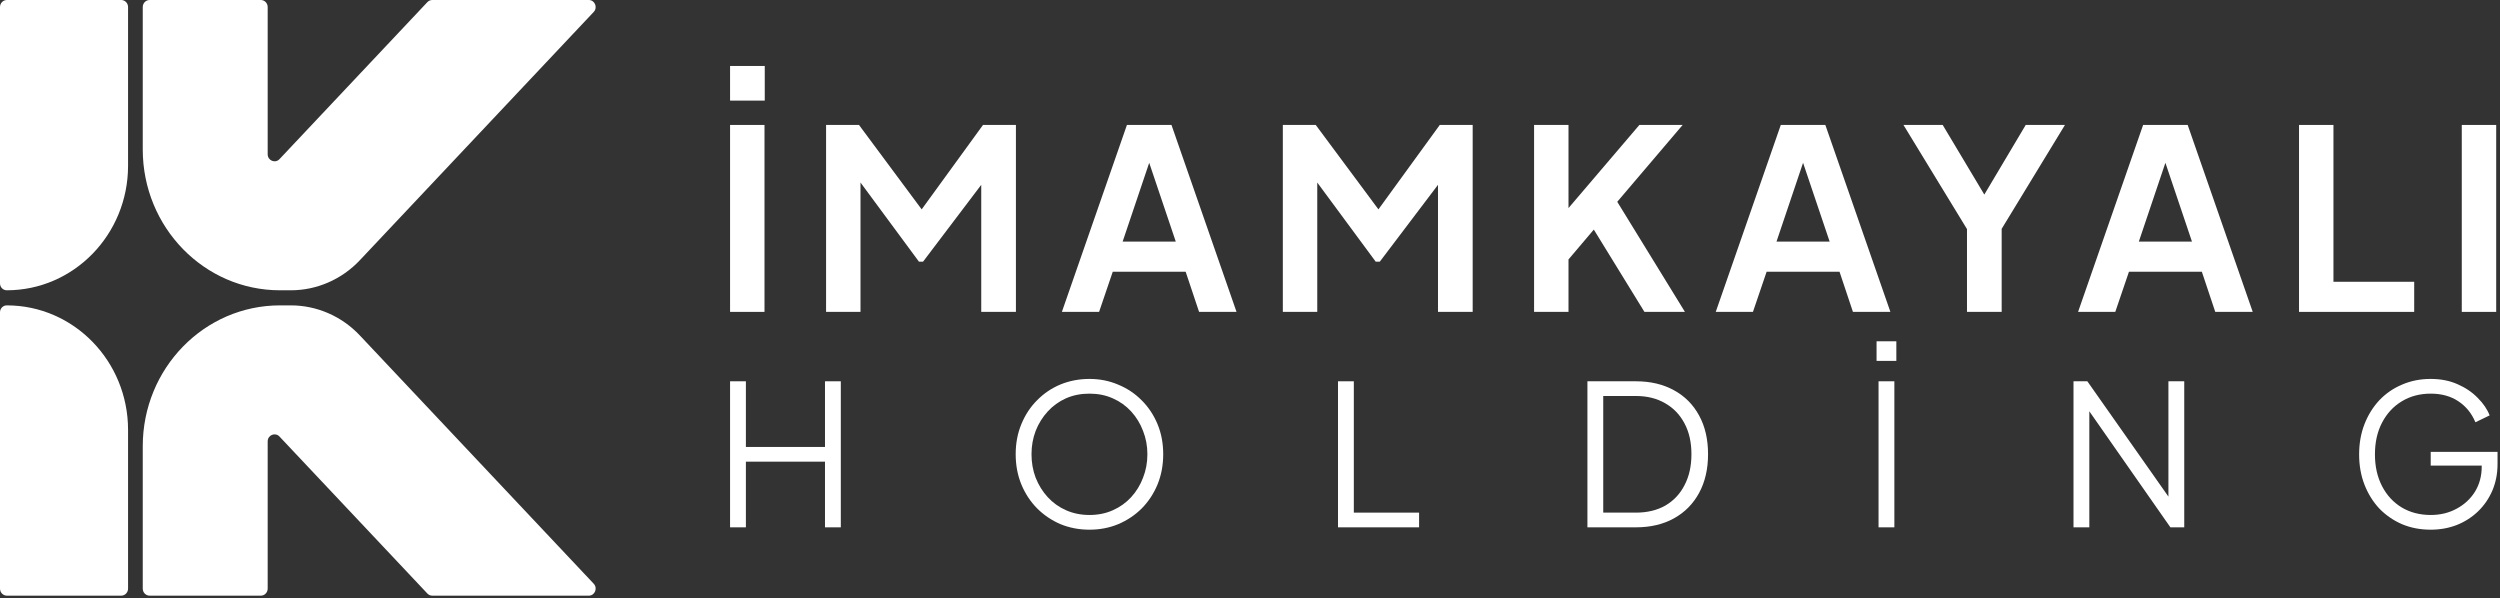
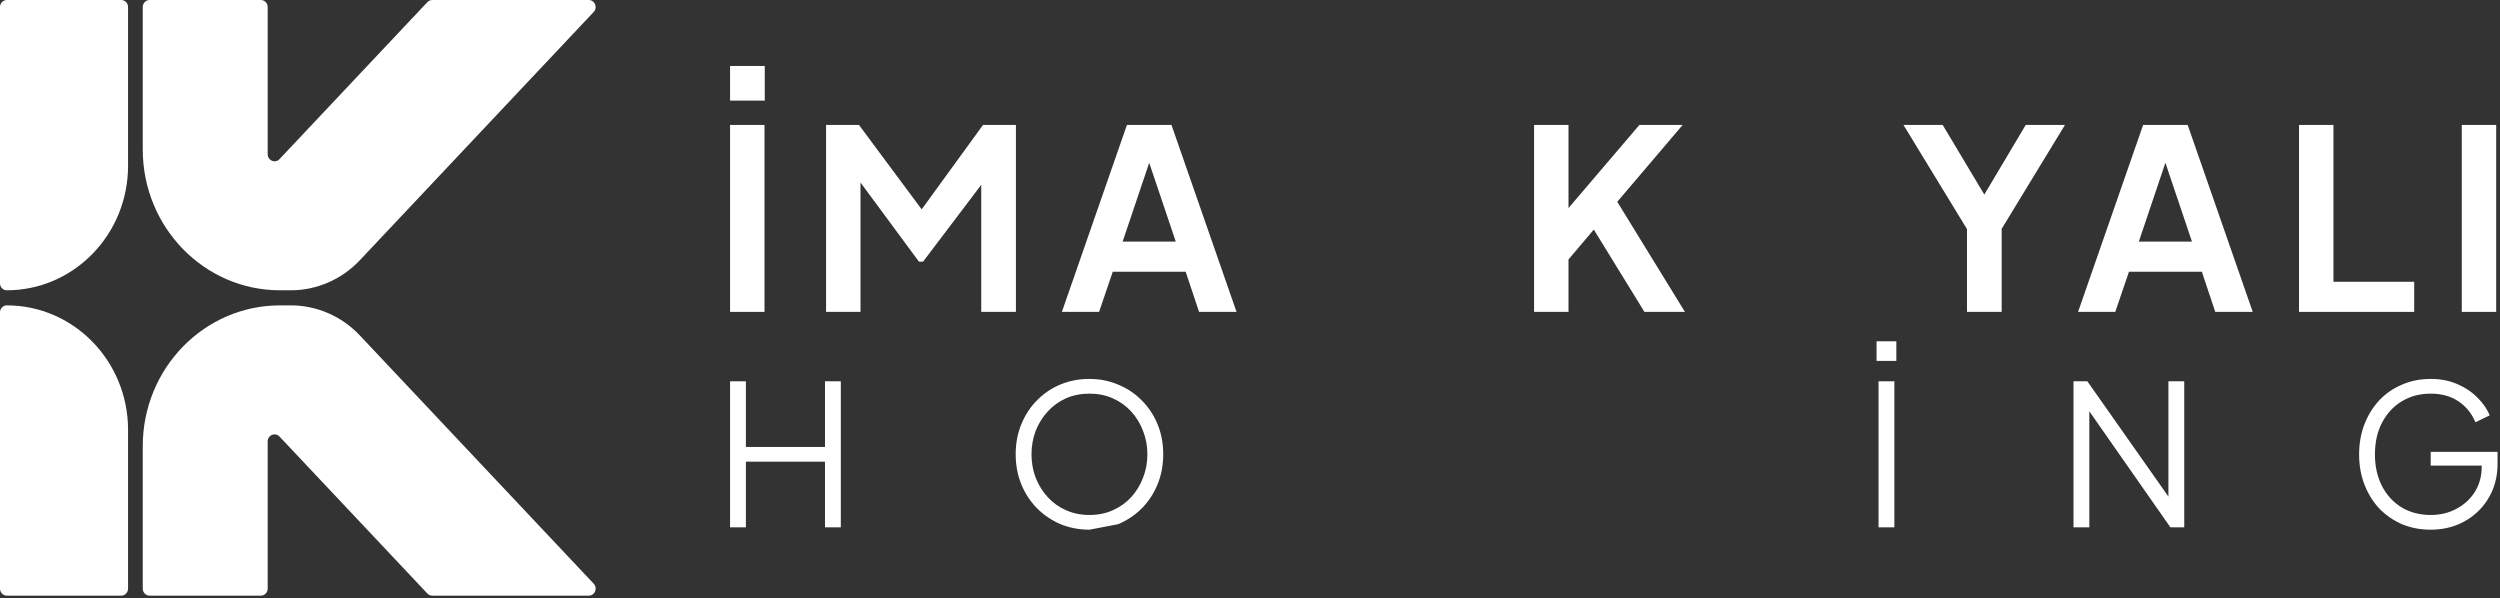
<svg xmlns="http://www.w3.org/2000/svg" width="372" height="89" viewBox="0 0 372 89" fill="none">
  <rect x="0" y="0" width="372" height="89" fill="#333333" stroke="none" />
  <path d="M0 1.048C0 0.469 0.457 0 1.021 0H18.034C18.598 0 19.055 0.469 19.055 1.048V24.668C19.055 34.9 10.973 43.194 1.003 43.194C0.449 43.194 0 42.734 0 42.165V1.048Z" fill="white" />
  <path d="M1.79302e-07 87.587C8.02762e-08 88.165 0.457 88.635 1.021 88.635L18.034 88.635C18.598 88.635 19.055 88.165 19.055 87.587L19.055 63.967C19.055 53.735 10.973 45.44 1.003 45.44C0.449 45.44 7.31353e-06 45.901 7.21624e-06 46.469L1.79302e-07 87.587Z" fill="white" />
  <path d="M38.809 88.635H22.263C21.699 88.635 21.242 88.165 21.242 87.587V66.394C21.242 54.821 30.383 45.44 41.659 45.44H43.269C47.143 45.44 50.852 47.054 53.544 49.913L88.346 86.859C88.972 87.524 88.513 88.635 87.612 88.635H64.325C64.048 88.635 63.783 88.519 63.591 88.315L41.585 64.954C40.947 64.276 39.83 64.74 39.83 65.682V87.587C39.83 88.165 39.373 88.635 38.809 88.635Z" fill="white" />
  <path d="M38.809 0H22.263C21.699 0 21.242 0.469 21.242 1.048V22.241C21.242 33.813 30.383 43.195 41.659 43.195H43.269C47.143 43.195 50.852 41.58 53.544 38.722L88.346 1.776C88.972 1.111 88.513 0 87.612 0H64.325C64.048 0 63.783 0.115 63.591 0.32L41.585 23.681C40.947 24.358 39.83 23.895 39.83 22.953V1.048C39.83 0.469 39.373 0 38.809 0Z" fill="white" />
  <path d="M366.312 46.409V18.592H371.434V46.409H366.312Z" fill="white" />
  <path d="M342.095 46.409V18.592H347.217V41.928H359.232V46.409H342.095Z" fill="white" />
  <path d="M309.217 46.409L318.897 18.592H325.526L335.206 46.409H329.631L327.635 40.435H316.788L314.754 46.409H309.217ZM318.257 35.954H326.166L321.496 22.102H322.927L318.257 35.954Z" fill="white" />
  <path d="M292.688 46.409V34.087L283.235 18.592H289.073L296.304 30.689H294.233L301.427 18.592H307.265L297.848 34.05V46.409H292.688Z" fill="white" />
-   <path d="M255.303 46.409L264.982 18.592H271.611L281.291 46.409H275.717L273.721 40.435H262.873L260.839 46.409H255.303ZM264.342 35.954H272.252L267.581 22.102H269.012L264.342 35.954Z" fill="white" />
  <path d="M228.27 46.409V18.592H233.393V33.079L231.999 32.594L243.939 18.592H250.379L239.193 31.735L239.494 28.15L250.718 46.409H244.692L237.159 34.162L233.393 38.605V46.409H228.27Z" fill="white" />
-   <path d="M190.886 46.409V18.592H195.782L206.29 32.743H203.955L214.238 18.592H219.134V46.409H213.974V24.379L215.97 24.865L205.311 38.941H204.708L194.313 24.865L196.008 24.379V46.409H190.886Z" fill="white" />
  <path d="M158.008 46.409L167.688 18.592H174.316L183.996 46.409H178.422L176.426 40.435H165.578L163.544 46.409H158.008ZM167.047 35.954H174.957L170.286 22.102H171.718L167.047 35.954Z" fill="white" />
  <path d="M122.92 46.409V18.592H127.817L138.325 32.743H135.99L146.272 18.592H151.169V46.409H146.009V24.379L148.005 24.865L137.346 38.941H136.743L126.348 24.865L128.043 24.379V46.409H122.92Z" fill="white" />
  <path d="M108.635 46.409V18.592H113.757V46.409H108.635ZM108.635 14.97V9.817H113.795V14.97H108.635Z" fill="white" />
  <path d="M361.689 78.817C360.139 78.817 358.717 78.545 357.422 78.001C356.127 77.436 354.999 76.659 354.038 75.667C353.097 74.656 352.361 73.469 351.831 72.108C351.302 70.747 351.037 69.249 351.037 67.616C351.037 65.982 351.302 64.485 351.831 63.123C352.361 61.762 353.097 60.576 354.038 59.565C354.999 58.553 356.127 57.776 357.422 57.231C358.717 56.667 360.139 56.385 361.689 56.385C363.18 56.385 364.514 56.648 365.691 57.173C366.887 57.698 367.888 58.378 368.692 59.215C369.516 60.031 370.104 60.897 370.457 61.811L368.339 62.832C367.79 61.509 366.946 60.469 365.808 59.711C364.67 58.952 363.297 58.573 361.689 58.573C360.08 58.573 358.648 58.952 357.393 59.711C356.137 60.469 355.156 61.529 354.45 62.89C353.744 64.232 353.391 65.807 353.391 67.616C353.391 69.405 353.744 70.98 354.45 72.341C355.156 73.703 356.137 74.763 357.393 75.521C358.648 76.26 360.08 76.629 361.689 76.629C363.121 76.629 364.406 76.318 365.543 75.696C366.701 75.074 367.613 74.228 368.28 73.158C368.947 72.069 369.28 70.825 369.28 69.424V68.228L370.34 69.278H361.689V67.237H371.634V69.045C371.634 70.465 371.379 71.777 370.869 72.983C370.359 74.169 369.653 75.2 368.751 76.075C367.848 76.95 366.789 77.631 365.573 78.117C364.376 78.584 363.082 78.817 361.689 78.817Z" fill="white" />
  <path d="M308.537 78.467V56.735H310.597L323.456 75.025H322.661V56.735H325.015V78.467H322.955L310.096 60.061H310.891V78.467H308.537Z" fill="white" />
  <path d="M279.528 78.467V56.735H281.882V78.467H279.528ZM279.233 53.701V50.784H282.176V53.701H279.233Z" fill="white" />
-   <path d="M236.208 78.467V56.735H243.417C245.595 56.735 247.488 57.182 249.096 58.077C250.705 58.952 251.951 60.206 252.833 61.84C253.716 63.454 254.158 65.37 254.158 67.587C254.158 69.784 253.716 71.7 252.833 73.333C251.951 74.967 250.705 76.231 249.096 77.125C247.488 78.02 245.595 78.467 243.417 78.467H236.208ZM238.562 76.279H243.417C245.104 76.279 246.566 75.929 247.802 75.229C249.038 74.51 249.989 73.499 250.656 72.195C251.343 70.893 251.686 69.356 251.686 67.587C251.686 65.817 251.343 64.29 250.656 63.007C249.969 61.704 249.008 60.702 247.772 60.002C246.536 59.283 245.085 58.923 243.417 58.923H238.562V76.279Z" fill="white" />
-   <path d="M199.095 78.467V56.735H201.449V76.279H211.16V78.467H199.095Z" fill="white" />
-   <path d="M162.11 78.817C160.58 78.817 159.148 78.545 157.814 78.001C156.499 77.436 155.342 76.659 154.342 75.667C153.341 74.656 152.556 73.469 151.988 72.108C151.419 70.727 151.134 69.22 151.134 67.587C151.134 65.953 151.419 64.456 151.988 63.094C152.556 61.714 153.341 60.527 154.342 59.535C155.342 58.524 156.499 57.746 157.814 57.202C159.148 56.657 160.58 56.385 162.11 56.385C163.64 56.385 165.062 56.667 166.377 57.231C167.711 57.776 168.878 58.553 169.878 59.565C170.879 60.556 171.663 61.733 172.232 63.094C172.801 64.456 173.086 65.953 173.086 67.587C173.086 69.22 172.801 70.727 172.232 72.108C171.663 73.469 170.879 74.656 169.878 75.667C168.878 76.659 167.711 77.436 166.377 78.001C165.062 78.545 163.64 78.817 162.11 78.817ZM162.11 76.629C163.385 76.629 164.542 76.396 165.582 75.929C166.641 75.463 167.554 74.811 168.319 73.975C169.084 73.139 169.672 72.176 170.084 71.087C170.516 69.998 170.732 68.831 170.732 67.587C170.732 66.361 170.516 65.204 170.084 64.115C169.672 63.026 169.084 62.064 168.319 61.227C167.554 60.391 166.641 59.74 165.582 59.273C164.542 58.806 163.385 58.573 162.11 58.573C160.835 58.573 159.668 58.806 158.608 59.273C157.569 59.74 156.666 60.391 155.901 61.227C155.136 62.064 154.538 63.026 154.106 64.115C153.694 65.204 153.488 66.361 153.488 67.587C153.488 68.831 153.694 69.998 154.106 71.087C154.538 72.176 155.136 73.139 155.901 73.975C156.666 74.811 157.578 75.463 158.638 75.929C159.697 76.396 160.854 76.629 162.11 76.629Z" fill="white" />
+   <path d="M162.11 78.817C160.58 78.817 159.148 78.545 157.814 78.001C156.499 77.436 155.342 76.659 154.342 75.667C153.341 74.656 152.556 73.469 151.988 72.108C151.419 70.727 151.134 69.22 151.134 67.587C151.134 65.953 151.419 64.456 151.988 63.094C152.556 61.714 153.341 60.527 154.342 59.535C155.342 58.524 156.499 57.746 157.814 57.202C159.148 56.657 160.58 56.385 162.11 56.385C163.64 56.385 165.062 56.667 166.377 57.231C167.711 57.776 168.878 58.553 169.878 59.565C170.879 60.556 171.663 61.733 172.232 63.094C172.801 64.456 173.086 65.953 173.086 67.587C173.086 69.22 172.801 70.727 172.232 72.108C171.663 73.469 170.879 74.656 169.878 75.667C168.878 76.659 167.711 77.436 166.377 78.001ZM162.11 76.629C163.385 76.629 164.542 76.396 165.582 75.929C166.641 75.463 167.554 74.811 168.319 73.975C169.084 73.139 169.672 72.176 170.084 71.087C170.516 69.998 170.732 68.831 170.732 67.587C170.732 66.361 170.516 65.204 170.084 64.115C169.672 63.026 169.084 62.064 168.319 61.227C167.554 60.391 166.641 59.74 165.582 59.273C164.542 58.806 163.385 58.573 162.11 58.573C160.835 58.573 159.668 58.806 158.608 59.273C157.569 59.74 156.666 60.391 155.901 61.227C155.136 62.064 154.538 63.026 154.106 64.115C153.694 65.204 153.488 66.361 153.488 67.587C153.488 68.831 153.694 69.998 154.106 71.087C154.538 72.176 155.136 73.139 155.901 73.975C156.666 74.811 157.578 75.463 158.638 75.929C159.697 76.396 160.854 76.629 162.11 76.629Z" fill="white" />
  <path d="M108.634 78.467V56.735H110.988V66.507H122.759V56.735H125.113V78.467H122.759V68.695H110.988V78.467H108.634Z" fill="white" />
</svg>